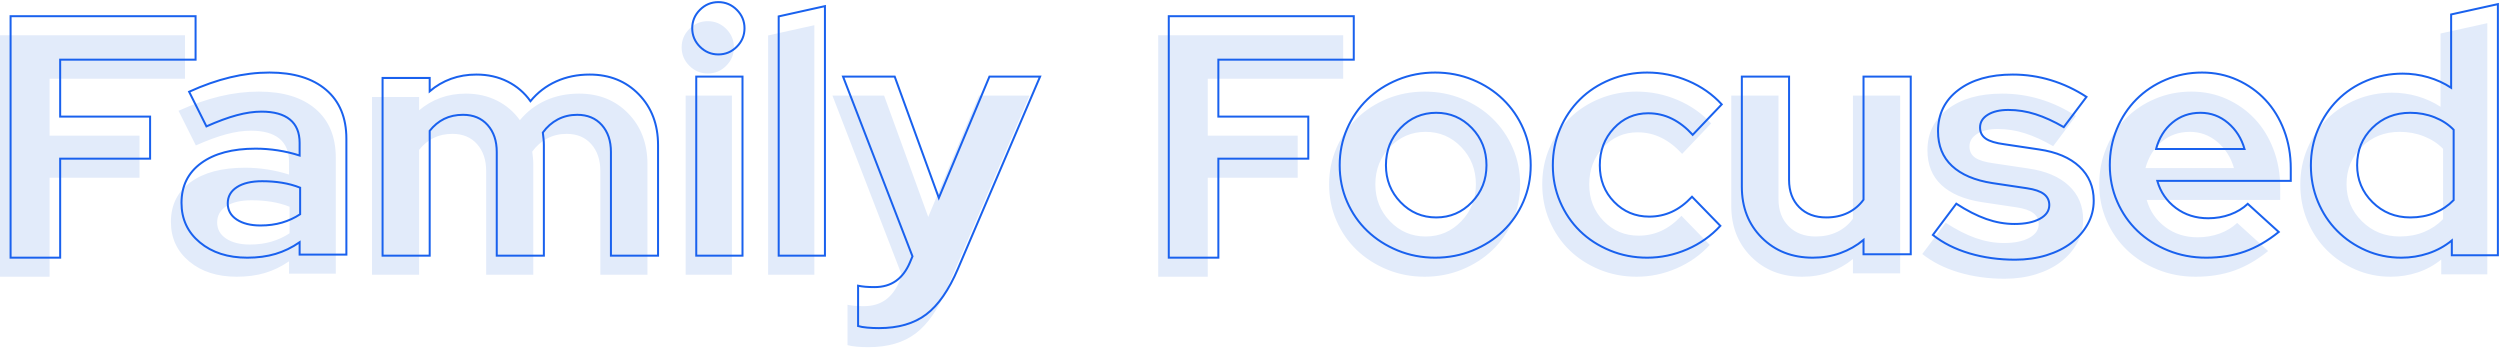
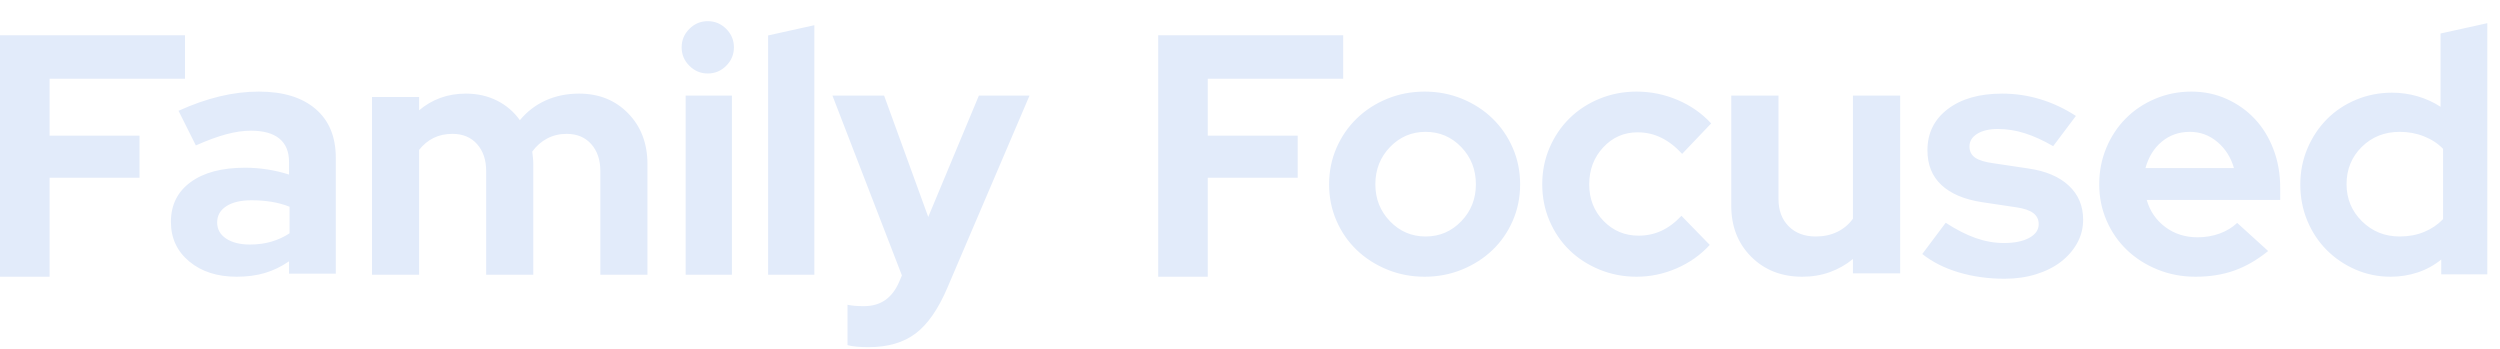
<svg xmlns="http://www.w3.org/2000/svg" width="1181px" height="165px" viewBox="0 0 1181 165">
  <title>hi-family-focused-img-txt</title>
  <g id="Base-Pages" stroke="none" stroke-width="1" fill="none" fill-rule="evenodd">
    <g id="Home1" transform="translate(-205, -3567)" fill-rule="nonzero">
      <g id="hi-family-focused-img-f" transform="translate(205, 3266)">
        <g id="hi-family-focused-img-txt" transform="translate(0, 302)">
-           <path d="M23.422,129.728 L23.422,82.958 L65.905,82.958 L65.905,63.077 L23.422,63.077 L23.422,36.188 L87.389,36.188 L87.389,15.654 L0,15.654 L0,129.728 L23.422,129.728 Z M111.83,129.728 C116.739,129.728 121.185,129.135 125.166,127.947 C129.148,126.759 132.939,124.924 136.539,122.44 L136.539,122.44 L136.539,128.271 L158.63,128.271 L158.63,73.529 C158.63,63.596 155.439,55.903 149.057,50.45 C142.675,44.998 133.757,42.272 122.303,42.272 C116.194,42.272 110.003,43.027 103.73,44.539 C97.458,46.051 90.994,48.318 84.34,51.341 L84.34,51.341 L92.521,67.699 C97.867,65.323 102.639,63.569 106.839,62.435 C111.039,61.302 114.939,60.735 118.539,60.735 C124.43,60.735 128.903,61.976 131.957,64.46 C135.012,66.943 136.539,70.614 136.539,75.473 L136.539,75.473 L136.539,81.465 C133.157,80.385 129.721,79.576 126.23,79.036 C122.739,78.496 119.248,78.226 115.757,78.226 C104.849,78.226 96.285,80.493 90.067,85.028 C83.849,89.563 80.74,95.825 80.74,103.815 C80.74,111.481 83.631,117.717 89.412,122.521 C95.194,127.326 102.667,129.728 111.83,129.728 Z M118.056,114.519 C113.388,114.519 109.643,113.58 106.821,111.703 C103.998,109.826 102.587,107.279 102.587,104.062 C102.587,100.844 104.025,98.297 106.902,96.42 C109.779,94.543 113.768,93.605 118.871,93.605 C122.127,93.605 125.248,93.846 128.234,94.329 C131.219,94.811 134.069,95.589 136.783,96.662 L136.783,96.662 L136.783,109.21 C134.177,110.926 131.328,112.239 128.234,113.151 C125.14,114.063 121.747,114.519 118.056,114.519 Z M197.985,128.778 L197.985,69.807 C199.935,67.337 202.209,65.457 204.809,64.168 C207.408,62.879 210.386,62.235 213.744,62.235 C218.618,62.235 222.49,63.846 225.36,67.068 C228.23,70.291 229.666,74.534 229.666,79.797 L229.666,79.797 L229.666,128.778 L251.923,128.778 L251.923,76.574 C251.923,75.5 251.869,74.48 251.761,73.513 L251.761,73.513 L251.436,70.613 C253.385,67.928 255.741,65.86 258.503,64.41 C261.265,62.96 264.324,62.235 267.682,62.235 C272.556,62.235 276.428,63.846 279.298,67.068 C282.168,70.291 283.603,74.534 283.603,79.797 L283.603,79.797 L283.603,128.778 L305.861,128.778 L305.861,76.574 C305.861,66.8 302.828,58.797 296.763,52.567 C290.698,46.337 282.954,43.222 273.531,43.222 C267.79,43.222 262.537,44.296 257.772,46.445 C253.006,48.593 248.945,51.708 245.587,55.79 C242.771,51.815 239.17,48.727 234.783,46.525 C230.397,44.323 225.496,43.222 220.08,43.222 C215.748,43.222 211.74,43.894 208.058,45.236 C204.375,46.579 201.018,48.539 197.985,51.117 L197.985,51.117 L197.985,44.833 L175.728,44.833 L175.728,128.778 L197.985,128.778 Z M334.357,33.716 C337.735,33.716 340.637,32.501 343.065,30.072 C345.492,27.643 346.706,24.738 346.706,21.358 C346.706,17.978 345.492,15.073 343.065,12.644 C340.637,10.215 337.735,9 334.357,9 C330.98,9 328.078,10.215 325.65,12.644 C323.223,15.073 322.009,17.978 322.009,21.358 C322.009,24.738 323.223,27.643 325.65,30.072 C328.078,32.501 330.98,33.716 334.357,33.716 Z M345.756,128.778 L345.756,44.173 L323.909,44.173 L323.909,128.778 L345.756,128.778 Z M384.701,128.778 L384.701,10.901 L362.854,15.745 L362.854,128.778 L384.701,128.778 Z M410.219,163 C419.377,163 426.811,160.847 432.521,156.542 C438.232,152.237 443.242,145.025 447.551,134.908 L447.551,134.908 L486.338,44.173 L462.419,44.173 L438.501,101.488 L417.653,44.173 L393.25,44.173 L426.057,129.096 L424.764,132.163 C423.148,135.93 420.966,138.783 418.219,140.72 C415.471,142.657 412.104,143.626 408.118,143.626 C406.394,143.626 404.94,143.572 403.755,143.465 C402.569,143.357 401.438,143.195 400.361,142.98 L400.361,142.98 L400.361,162.031 C401.438,162.354 402.866,162.596 404.643,162.758 C406.421,162.919 408.28,163 410.219,163 Z M570.552,129.728 L570.552,82.958 L613.035,82.958 L613.035,63.077 L570.552,63.077 L570.552,36.188 L634.519,36.188 L634.519,15.654 L547.13,15.654 L547.13,129.728 L570.552,129.728 Z M672.989,129.728 C679.265,129.728 685.162,128.597 690.68,126.334 C696.198,124.07 700.986,120.999 705.043,117.119 C709.101,113.239 712.293,108.632 714.619,103.297 C716.945,97.963 718.108,92.224 718.108,86.081 C718.108,79.938 716.945,74.199 714.619,68.864 C712.293,63.53 709.101,58.895 705.043,54.962 C700.986,51.028 696.198,47.93 690.68,45.666 C685.162,43.403 679.265,42.272 672.989,42.272 C666.714,42.272 660.817,43.403 655.298,45.666 C649.78,47.93 644.992,51.028 640.935,54.962 C636.877,58.895 633.686,63.53 631.359,68.864 C629.033,74.199 627.87,79.938 627.87,86.081 C627.87,92.224 629.033,97.963 631.359,103.297 C633.686,108.632 636.877,113.239 640.935,117.119 C644.992,120.999 649.78,124.07 655.298,126.334 C660.817,128.597 666.714,129.728 672.989,129.728 Z M673.464,110.716 C666.868,110.716 661.261,108.323 656.643,103.538 C652.026,98.752 649.717,92.934 649.717,86.082 C649.717,79.121 652.026,73.248 656.643,68.462 C661.261,63.677 666.868,61.284 673.464,61.284 C680.06,61.284 685.667,63.677 690.285,68.462 C694.902,73.248 697.211,79.121 697.211,86.082 C697.211,92.934 694.902,98.752 690.285,103.538 C685.667,108.323 680.06,110.716 673.464,110.716 Z M773.102,129.728 C779.629,129.728 785.938,128.408 792.03,125.768 C798.122,123.127 803.343,119.436 807.694,114.694 L807.694,114.694 L794.314,100.953 C791.268,104.186 788.087,106.557 784.769,108.066 C781.451,109.575 777.889,110.329 774.081,110.329 C767.554,110.329 762.034,108.012 757.52,103.378 C753.005,98.744 750.748,92.978 750.748,86.081 C750.748,79.183 752.951,73.364 757.356,68.622 C761.762,63.88 767.174,61.509 773.592,61.509 C777.617,61.509 781.369,62.371 784.85,64.095 C788.331,65.82 791.595,68.352 794.641,71.693 L794.641,71.693 L808.347,57.306 C803.996,52.564 798.72,48.873 792.519,46.232 C786.319,43.592 779.847,42.272 773.102,42.272 C766.902,42.272 761.055,43.403 755.562,45.666 C750.068,47.93 745.336,51.028 741.366,54.962 C737.395,58.895 734.268,63.53 731.984,68.864 C729.699,74.199 728.557,79.938 728.557,86.081 C728.557,92.224 729.699,97.963 731.984,103.297 C734.268,108.632 737.395,113.239 741.366,117.119 C745.336,120.999 750.068,124.07 755.562,126.334 C761.055,128.597 766.902,129.728 773.102,129.728 Z M851.39,129.728 C856.058,129.728 860.4,129.003 864.417,127.553 C868.433,126.103 872.07,124.035 875.327,121.35 L875.327,121.35 L875.327,128.117 L897.635,128.117 L897.635,44.173 L875.327,44.173 L875.327,102.338 C873.373,105.023 870.903,107.091 867.918,108.541 C864.932,109.991 861.54,110.716 857.741,110.716 C852.421,110.716 848.16,109.105 844.958,105.882 C841.755,102.66 840.154,98.363 840.154,92.993 L840.154,92.993 L840.154,44.173 L817.846,44.173 L817.846,96.215 C817.846,105.99 820.994,114.019 827.29,120.303 C833.586,126.587 841.62,129.728 851.39,129.728 Z M946.974,130.679 C952.29,130.679 957.226,129.976 961.782,128.57 C966.338,127.163 970.243,125.216 973.498,122.728 C976.752,120.24 979.328,117.293 981.227,113.885 C983.125,110.478 984.074,106.773 984.074,102.771 C984.074,96.28 981.823,90.926 977.321,86.707 C972.82,82.489 966.446,79.784 958.202,78.594 L958.202,78.594 L941.93,76.16 C937.808,75.62 934.852,74.727 933.062,73.483 C931.272,72.239 930.377,70.481 930.377,68.21 C930.377,65.722 931.597,63.721 934.038,62.206 C936.479,60.692 939.706,59.935 943.72,59.935 C948.059,59.935 952.344,60.611 956.575,61.963 C960.805,63.315 965.253,65.343 969.918,68.048 L969.918,68.048 L980.657,53.769 C975.342,50.307 969.755,47.684 963.897,45.899 C958.039,44.115 952.019,43.222 945.835,43.222 C935.096,43.222 926.526,45.656 920.125,50.524 C913.725,55.392 910.525,61.882 910.525,69.995 C910.525,76.81 912.722,82.272 917.115,86.383 C921.508,90.493 927.882,93.198 936.235,94.496 L936.235,94.496 L952.507,96.929 C956.195,97.47 958.88,98.39 960.561,99.688 C962.243,100.986 963.083,102.717 963.083,104.88 C963.083,107.584 961.592,109.748 958.609,111.37 C955.625,112.993 951.639,113.804 946.649,113.804 C942.201,113.804 937.753,113.02 933.306,111.451 C928.858,109.883 924.139,107.476 919.149,104.231 L919.149,104.231 L908.084,118.996 C912.857,122.782 918.607,125.676 925.332,127.677 C932.058,129.678 939.272,130.679 946.974,130.679 Z M1037.181,129.728 C1043.899,129.728 1049.993,128.757 1055.465,126.813 C1060.937,124.87 1066.273,121.793 1071.474,117.582 L1071.474,117.582 L1056.847,104.301 C1054.571,106.461 1051.808,108.134 1048.558,109.322 C1045.307,110.509 1041.84,111.103 1038.156,111.103 C1032.305,111.103 1027.213,109.484 1022.879,106.245 C1018.544,103.005 1015.619,98.741 1014.102,93.45 L1014.102,93.45 L1077.162,93.45 L1077.162,87.62 C1077.162,81.141 1076.106,75.122 1073.993,69.561 C1071.88,64.001 1068.955,59.223 1065.217,55.228 C1061.479,51.233 1057.036,48.075 1051.89,45.754 C1046.743,43.432 1041.19,42.272 1035.231,42.272 C1029.163,42.272 1023.447,43.405 1018.084,45.673 C1012.721,47.94 1008.089,51.044 1004.188,54.985 C1000.287,58.926 997.226,63.569 995.005,68.914 C992.784,74.258 991.673,79.954 991.673,86 C991.673,92.154 992.838,97.904 995.168,103.248 C997.497,108.593 1000.694,113.209 1004.757,117.096 C1008.82,120.983 1013.642,124.06 1019.222,126.327 C1024.802,128.595 1030.788,129.728 1037.181,129.728 Z M1055.315,78.395 L1013.521,78.395 C1014.941,73.18 1017.509,69.025 1021.224,65.928 C1024.939,62.832 1029.364,61.284 1034.5,61.284 C1039.417,61.284 1043.76,62.886 1047.53,66.091 C1051.3,69.296 1053.895,73.398 1055.315,78.395 L1055.315,78.395 Z M1129.38,129.728 C1133.786,129.728 1138.031,129.051 1142.115,127.697 C1146.199,126.343 1149.906,124.311 1153.238,121.602 L1153.238,121.602 L1153.238,128.591 L1175,128.591 L1175,9.951 L1152.915,14.826 L1152.915,49.443 C1149.584,47.276 1145.957,45.624 1142.034,44.486 C1138.112,43.349 1134.108,42.78 1130.025,42.78 C1124.006,42.78 1118.337,43.89 1113.018,46.111 C1107.698,48.333 1103.104,51.393 1099.235,55.294 C1095.366,59.194 1092.303,63.799 1090.047,69.108 C1087.79,74.417 1086.661,80.105 1086.661,86.173 C1086.661,92.24 1087.763,97.929 1089.966,103.238 C1092.169,108.547 1095.205,113.151 1099.074,117.052 C1102.943,120.952 1107.483,124.04 1112.695,126.315 C1117.908,128.591 1123.469,129.728 1129.38,129.728 Z M1133.618,110.716 C1126.57,110.716 1120.623,108.315 1115.777,103.514 C1110.931,98.713 1108.508,92.875 1108.508,86 C1108.508,79.016 1110.904,73.151 1115.695,68.404 C1120.485,63.657 1126.46,61.284 1133.618,61.284 C1137.693,61.284 1141.52,61.993 1145.099,63.412 C1148.679,64.83 1151.68,66.795 1154.103,69.304 L1154.103,69.304 L1154.103,102.532 C1151.57,105.151 1148.569,107.17 1145.099,108.588 C1141.63,110.007 1137.803,110.716 1133.618,110.716 Z" id="FamilyFocused-Copy" fill="#E2EBFA" />
-           <path d="M28.422,120.728 L28.422,73.958 L70.905,73.958 L70.905,54.077 L28.422,54.077 L28.422,27.188 L92.389,27.188 L92.389,6.654 L5,6.654 L5,120.728 L28.422,120.728 Z M116.83,120.728 C121.739,120.728 126.185,120.135 130.166,118.947 C134.148,117.759 137.939,115.924 141.539,113.44 L141.539,113.44 L141.539,119.271 L163.63,119.271 L163.63,64.529 C163.63,54.596 160.439,46.903 154.057,41.45 C147.675,35.998 138.757,33.272 127.303,33.272 C121.194,33.272 115.003,34.027 108.73,35.539 C102.458,37.051 95.994,39.318 89.34,42.341 L89.34,42.341 L97.521,58.699 C102.867,56.323 107.639,54.569 111.839,53.435 C116.039,52.302 119.939,51.735 123.539,51.735 C129.43,51.735 133.903,52.976 136.957,55.46 C140.012,57.943 141.539,61.614 141.539,66.473 L141.539,66.473 L141.539,72.465 C138.157,71.385 134.721,70.576 131.23,70.036 C127.739,69.496 124.248,69.226 120.757,69.226 C109.849,69.226 101.285,71.493 95.067,76.028 C88.849,80.563 85.74,86.825 85.74,94.815 C85.74,102.481 88.631,108.717 94.412,113.521 C100.194,118.326 107.667,120.728 116.83,120.728 Z M123.056,105.519 C118.388,105.519 114.643,104.58 111.821,102.703 C108.998,100.826 107.587,98.279 107.587,95.062 C107.587,91.844 109.025,89.297 111.902,87.42 C114.779,85.543 118.768,84.605 123.871,84.605 C127.127,84.605 130.248,84.846 133.234,85.329 C136.219,85.811 139.069,86.589 141.783,87.662 L141.783,87.662 L141.783,100.21 C139.177,101.926 136.328,103.239 133.234,104.151 C130.14,105.063 126.747,105.519 123.056,105.519 Z M202.985,119.778 L202.985,60.807 C204.935,58.337 207.209,56.457 209.809,55.168 C212.408,53.879 215.386,53.235 218.744,53.235 C223.618,53.235 227.49,54.846 230.36,58.068 C233.23,61.291 234.666,65.534 234.666,70.797 L234.666,70.797 L234.666,119.778 L256.923,119.778 L256.923,67.574 C256.923,66.5 256.869,65.48 256.761,64.513 L256.761,64.513 L256.436,61.613 C258.385,58.928 260.741,56.86 263.503,55.41 C266.265,53.96 269.324,53.235 272.682,53.235 C277.556,53.235 281.428,54.846 284.298,58.068 C287.168,61.291 288.603,65.534 288.603,70.797 L288.603,70.797 L288.603,119.778 L310.861,119.778 L310.861,67.574 C310.861,57.8 307.828,49.797 301.763,43.567 C295.698,37.337 287.954,34.222 278.531,34.222 C272.79,34.222 267.537,35.296 262.772,37.445 C258.006,39.593 253.945,42.708 250.587,46.79 C247.771,42.815 244.17,39.727 239.783,37.525 C235.397,35.323 230.496,34.222 225.08,34.222 C220.748,34.222 216.74,34.894 213.058,36.236 C209.375,37.579 206.018,39.539 202.985,42.117 L202.985,42.117 L202.985,35.833 L180.728,35.833 L180.728,119.778 L202.985,119.778 Z M339.357,24.716 C342.735,24.716 345.637,23.501 348.065,21.072 C350.492,18.643 351.706,15.738 351.706,12.358 C351.706,8.978 350.492,6.073 348.065,3.644 C345.637,1.215 342.735,0 339.357,0 C335.98,0 333.078,1.215 330.65,3.644 C328.223,6.073 327.009,8.978 327.009,12.358 C327.009,15.738 328.223,18.643 330.65,21.072 C333.078,23.501 335.98,24.716 339.357,24.716 Z M350.756,119.778 L350.756,35.173 L328.909,35.173 L328.909,119.778 L350.756,119.778 Z M389.701,119.778 L389.701,1.901 L367.854,6.745 L367.854,119.778 L389.701,119.778 Z M415.219,154 C424.377,154 431.811,151.847 437.521,147.542 C443.232,143.237 448.242,136.025 452.551,125.908 L452.551,125.908 L491.338,35.173 L467.419,35.173 L443.501,92.488 L422.653,35.173 L398.25,35.173 L431.057,120.096 L429.764,123.163 C428.148,126.93 425.966,129.783 423.219,131.72 C420.471,133.657 417.104,134.626 413.118,134.626 C411.394,134.626 409.94,134.572 408.755,134.465 C407.569,134.357 406.438,134.195 405.361,133.98 L405.361,133.98 L405.361,153.031 C406.438,153.354 407.866,153.596 409.643,153.758 C411.421,153.919 413.28,154 415.219,154 Z M575.552,120.728 L575.552,73.958 L618.035,73.958 L618.035,54.077 L575.552,54.077 L575.552,27.188 L639.519,27.188 L639.519,6.654 L552.13,6.654 L552.13,120.728 L575.552,120.728 Z M677.989,120.728 C684.265,120.728 690.162,119.597 695.68,117.334 C701.198,115.07 705.986,111.999 710.043,108.119 C714.101,104.239 717.293,99.632 719.619,94.297 C721.945,88.963 723.108,83.224 723.108,77.081 C723.108,70.938 721.945,65.199 719.619,59.864 C717.293,54.53 714.101,49.895 710.043,45.962 C705.986,42.028 701.198,38.93 695.68,36.666 C690.162,34.403 684.265,33.272 677.989,33.272 C671.714,33.272 665.817,34.403 660.298,36.666 C654.78,38.93 649.992,42.028 645.935,45.962 C641.877,49.895 638.686,54.53 636.359,59.864 C634.033,65.199 632.87,70.938 632.87,77.081 C632.87,83.224 634.033,88.963 636.359,94.297 C638.686,99.632 641.877,104.239 645.935,108.119 C649.992,111.999 654.78,115.07 660.298,117.334 C665.817,119.597 671.714,120.728 677.989,120.728 Z M678.464,101.716 C671.868,101.716 666.261,99.323 661.643,94.538 C657.026,89.752 654.717,83.934 654.717,77.082 C654.717,70.121 657.026,64.248 661.643,59.462 C666.261,54.677 671.868,52.284 678.464,52.284 C685.06,52.284 690.667,54.677 695.285,59.462 C699.902,64.248 702.211,70.121 702.211,77.082 C702.211,83.934 699.902,89.752 695.285,94.538 C690.667,99.323 685.06,101.716 678.464,101.716 Z M778.102,120.728 C784.629,120.728 790.938,119.408 797.03,116.768 C803.122,114.127 808.343,110.436 812.694,105.694 L812.694,105.694 L799.314,91.953 C796.268,95.186 793.087,97.557 789.769,99.066 C786.451,100.575 782.889,101.329 779.081,101.329 C772.554,101.329 767.034,99.012 762.52,94.378 C758.005,89.744 755.748,83.978 755.748,77.081 C755.748,70.183 757.951,64.364 762.356,59.622 C766.762,54.88 772.174,52.509 778.592,52.509 C782.617,52.509 786.369,53.371 789.85,55.095 C793.331,56.82 796.595,59.352 799.641,62.693 L799.641,62.693 L813.347,48.306 C808.996,43.564 803.72,39.873 797.519,37.232 C791.319,34.592 784.847,33.272 778.102,33.272 C771.902,33.272 766.055,34.403 760.562,36.666 C755.068,38.93 750.336,42.028 746.366,45.962 C742.395,49.895 739.268,54.53 736.984,59.864 C734.699,65.199 733.557,70.938 733.557,77.081 C733.557,83.224 734.699,88.963 736.984,94.297 C739.268,99.632 742.395,104.239 746.366,108.119 C750.336,111.999 755.068,115.07 760.562,117.334 C766.055,119.597 771.902,120.728 778.102,120.728 Z M856.39,120.728 C861.058,120.728 865.4,120.003 869.417,118.553 C873.433,117.103 877.07,115.035 880.327,112.35 L880.327,112.35 L880.327,119.117 L902.635,119.117 L902.635,35.173 L880.327,35.173 L880.327,93.338 C878.373,96.023 875.903,98.091 872.918,99.541 C869.932,100.991 866.54,101.716 862.741,101.716 C857.421,101.716 853.16,100.105 849.958,96.882 C846.755,93.66 845.154,89.363 845.154,83.993 L845.154,83.993 L845.154,35.173 L822.846,35.173 L822.846,87.215 C822.846,96.99 825.994,105.019 832.29,111.303 C838.586,117.587 846.62,120.728 856.39,120.728 Z M951.974,121.679 C957.29,121.679 962.226,120.976 966.782,119.57 C971.338,118.163 975.243,116.216 978.498,113.728 C981.752,111.24 984.328,108.293 986.227,104.885 C988.125,101.478 989.074,97.773 989.074,93.771 C989.074,87.28 986.823,81.926 982.321,77.707 C977.82,73.489 971.446,70.784 963.202,69.594 L963.202,69.594 L946.93,67.16 C942.808,66.62 939.852,65.727 938.062,64.483 C936.272,63.239 935.377,61.481 935.377,59.21 C935.377,56.722 936.597,54.721 939.038,53.206 C941.479,51.692 944.706,50.935 948.72,50.935 C953.059,50.935 957.344,51.611 961.575,52.963 C965.805,54.315 970.253,56.343 974.918,59.048 L974.918,59.048 L985.657,44.769 C980.342,41.307 974.755,38.684 968.897,36.899 C963.039,35.115 957.019,34.222 950.835,34.222 C940.096,34.222 931.526,36.656 925.125,41.524 C918.725,46.392 915.525,52.882 915.525,60.995 C915.525,67.81 917.722,73.272 922.115,77.383 C926.508,81.493 932.882,84.198 941.235,85.496 L941.235,85.496 L957.507,87.929 C961.195,88.47 963.88,89.39 965.561,90.688 C967.243,91.986 968.083,93.717 968.083,95.88 C968.083,98.584 966.592,100.748 963.609,102.37 C960.625,103.993 956.639,104.804 951.649,104.804 C947.201,104.804 942.753,104.02 938.306,102.451 C933.858,100.883 929.139,98.476 924.149,95.231 L924.149,95.231 L913.084,109.996 C917.857,113.782 923.607,116.676 930.332,118.677 C937.058,120.678 944.272,121.679 951.974,121.679 Z M1042.181,120.728 C1048.899,120.728 1054.993,119.757 1060.465,117.813 C1065.937,115.87 1071.273,112.793 1076.474,108.582 L1076.474,108.582 L1061.847,95.301 C1059.571,97.461 1056.808,99.134 1053.558,100.322 C1050.307,101.509 1046.84,102.103 1043.156,102.103 C1037.305,102.103 1032.213,100.484 1027.879,97.245 C1023.544,94.005 1020.619,89.741 1019.102,84.45 L1019.102,84.45 L1082.162,84.45 L1082.162,78.62 C1082.162,72.141 1081.106,66.122 1078.993,60.561 C1076.88,55.001 1073.955,50.223 1070.217,46.228 C1066.479,42.233 1062.036,39.075 1056.89,36.754 C1051.743,34.432 1046.19,33.272 1040.231,33.272 C1034.163,33.272 1028.447,34.405 1023.084,36.673 C1017.721,38.94 1013.089,42.044 1009.188,45.985 C1005.287,49.926 1002.226,54.569 1000.005,59.914 C997.784,65.258 996.673,70.954 996.673,77 C996.673,83.154 997.838,88.904 1000.168,94.248 C1002.497,99.593 1005.694,104.209 1009.757,108.096 C1013.82,111.983 1018.642,115.06 1024.222,117.327 C1029.802,119.595 1035.788,120.728 1042.181,120.728 Z M1060.315,69.395 L1018.521,69.395 C1019.941,64.18 1022.509,60.025 1026.224,56.928 C1029.939,53.832 1034.364,52.284 1039.5,52.284 C1044.417,52.284 1048.76,53.886 1052.53,57.091 C1056.3,60.296 1058.895,64.398 1060.315,69.395 L1060.315,69.395 Z M1134.38,120.728 C1138.786,120.728 1143.031,120.051 1147.115,118.697 C1151.199,117.343 1154.906,115.311 1158.238,112.602 L1158.238,112.602 L1158.238,119.591 L1180,119.591 L1180,0.951 L1157.915,5.826 L1157.915,40.443 C1154.584,38.276 1150.957,36.624 1147.034,35.486 C1143.112,34.349 1139.108,33.78 1135.025,33.78 C1129.006,33.78 1123.337,34.89 1118.018,37.111 C1112.698,39.333 1108.104,42.393 1104.235,46.294 C1100.366,50.194 1097.303,54.799 1095.047,60.108 C1092.79,65.417 1091.661,71.105 1091.661,77.173 C1091.661,83.24 1092.763,88.929 1094.966,94.238 C1097.169,99.547 1100.205,104.151 1104.074,108.052 C1107.943,111.952 1112.483,115.04 1117.695,117.315 C1122.908,119.591 1128.469,120.728 1134.38,120.728 Z M1138.618,101.716 C1131.57,101.716 1125.623,99.315 1120.777,94.514 C1115.931,89.713 1113.508,83.875 1113.508,77 C1113.508,70.016 1115.904,64.151 1120.695,59.404 C1125.485,54.657 1131.46,52.284 1138.618,52.284 C1142.693,52.284 1146.52,52.993 1150.099,54.412 C1153.679,55.83 1156.68,57.795 1159.103,60.304 L1159.103,60.304 L1159.103,93.532 C1156.57,96.151 1153.569,98.17 1150.099,99.588 C1146.63,101.007 1142.803,101.716 1138.618,101.716 Z" id="FamilyFocused" stroke="#1961EE" stroke-width="0.95" />
+           <path d="M23.422,129.728 L23.422,82.958 L65.905,82.958 L65.905,63.077 L23.422,63.077 L23.422,36.188 L87.389,36.188 L87.389,15.654 L0,15.654 L0,129.728 L23.422,129.728 Z M111.83,129.728 C116.739,129.728 121.185,129.135 125.166,127.947 C129.148,126.759 132.939,124.924 136.539,122.44 L136.539,122.44 L136.539,128.271 L158.63,128.271 L158.63,73.529 C158.63,63.596 155.439,55.903 149.057,50.45 C142.675,44.998 133.757,42.272 122.303,42.272 C116.194,42.272 110.003,43.027 103.73,44.539 C97.458,46.051 90.994,48.318 84.34,51.341 L84.34,51.341 L92.521,67.699 C97.867,65.323 102.639,63.569 106.839,62.435 C111.039,61.302 114.939,60.735 118.539,60.735 C124.43,60.735 128.903,61.976 131.957,64.46 C135.012,66.943 136.539,70.614 136.539,75.473 L136.539,75.473 L136.539,81.465 C133.157,80.385 129.721,79.576 126.23,79.036 C122.739,78.496 119.248,78.226 115.757,78.226 C104.849,78.226 96.285,80.493 90.067,85.028 C83.849,89.563 80.74,95.825 80.74,103.815 C80.74,111.481 83.631,117.717 89.412,122.521 C95.194,127.326 102.667,129.728 111.83,129.728 Z M118.056,114.519 C113.388,114.519 109.643,113.58 106.821,111.703 C103.998,109.826 102.587,107.279 102.587,104.062 C102.587,100.844 104.025,98.297 106.902,96.42 C109.779,94.543 113.768,93.605 118.871,93.605 C122.127,93.605 125.248,93.846 128.234,94.329 C131.219,94.811 134.069,95.589 136.783,96.662 L136.783,96.662 L136.783,109.21 C134.177,110.926 131.328,112.239 128.234,113.151 C125.14,114.063 121.747,114.519 118.056,114.519 Z M197.985,128.778 L197.985,69.807 C199.935,67.337 202.209,65.457 204.809,64.168 C207.408,62.879 210.386,62.235 213.744,62.235 C218.618,62.235 222.49,63.846 225.36,67.068 C228.23,70.291 229.666,74.534 229.666,79.797 L229.666,79.797 L229.666,128.778 L251.923,128.778 L251.923,76.574 C251.923,75.5 251.869,74.48 251.761,73.513 L251.761,73.513 L251.436,70.613 C253.385,67.928 255.741,65.86 258.503,64.41 C261.265,62.96 264.324,62.235 267.682,62.235 C272.556,62.235 276.428,63.846 279.298,67.068 C282.168,70.291 283.603,74.534 283.603,79.797 L283.603,79.797 L283.603,128.778 L305.861,128.778 L305.861,76.574 C305.861,66.8 302.828,58.797 296.763,52.567 C290.698,46.337 282.954,43.222 273.531,43.222 C267.79,43.222 262.537,44.296 257.772,46.445 C253.006,48.593 248.945,51.708 245.587,55.79 C242.771,51.815 239.17,48.727 234.783,46.525 C230.397,44.323 225.496,43.222 220.08,43.222 C215.748,43.222 211.74,43.894 208.058,45.236 C204.375,46.579 201.018,48.539 197.985,51.117 L197.985,51.117 L197.985,44.833 L175.728,44.833 L175.728,128.778 L197.985,128.778 Z M334.357,33.716 C337.735,33.716 340.637,32.501 343.065,30.072 C345.492,27.643 346.706,24.738 346.706,21.358 C346.706,17.978 345.492,15.073 343.065,12.644 C340.637,10.215 337.735,9 334.357,9 C330.98,9 328.078,10.215 325.65,12.644 C323.223,15.073 322.009,17.978 322.009,21.358 C322.009,24.738 323.223,27.643 325.65,30.072 C328.078,32.501 330.98,33.716 334.357,33.716 Z M345.756,128.778 L345.756,44.173 L323.909,44.173 L323.909,128.778 L345.756,128.778 Z M384.701,128.778 L384.701,10.901 L362.854,15.745 L362.854,128.778 L384.701,128.778 Z M410.219,163 C419.377,163 426.811,160.847 432.521,156.542 C438.232,152.237 443.242,145.025 447.551,134.908 L447.551,134.908 L486.338,44.173 L462.419,44.173 L438.501,101.488 L417.653,44.173 L393.25,44.173 L426.057,129.096 L424.764,132.163 C423.148,135.93 420.966,138.783 418.219,140.72 C415.471,142.657 412.104,143.626 408.118,143.626 C406.394,143.626 404.94,143.572 403.755,143.465 C402.569,143.357 401.438,143.195 400.361,142.98 L400.361,162.031 C401.438,162.354 402.866,162.596 404.643,162.758 C406.421,162.919 408.28,163 410.219,163 Z M570.552,129.728 L570.552,82.958 L613.035,82.958 L613.035,63.077 L570.552,63.077 L570.552,36.188 L634.519,36.188 L634.519,15.654 L547.13,15.654 L547.13,129.728 L570.552,129.728 Z M672.989,129.728 C679.265,129.728 685.162,128.597 690.68,126.334 C696.198,124.07 700.986,120.999 705.043,117.119 C709.101,113.239 712.293,108.632 714.619,103.297 C716.945,97.963 718.108,92.224 718.108,86.081 C718.108,79.938 716.945,74.199 714.619,68.864 C712.293,63.53 709.101,58.895 705.043,54.962 C700.986,51.028 696.198,47.93 690.68,45.666 C685.162,43.403 679.265,42.272 672.989,42.272 C666.714,42.272 660.817,43.403 655.298,45.666 C649.78,47.93 644.992,51.028 640.935,54.962 C636.877,58.895 633.686,63.53 631.359,68.864 C629.033,74.199 627.87,79.938 627.87,86.081 C627.87,92.224 629.033,97.963 631.359,103.297 C633.686,108.632 636.877,113.239 640.935,117.119 C644.992,120.999 649.78,124.07 655.298,126.334 C660.817,128.597 666.714,129.728 672.989,129.728 Z M673.464,110.716 C666.868,110.716 661.261,108.323 656.643,103.538 C652.026,98.752 649.717,92.934 649.717,86.082 C649.717,79.121 652.026,73.248 656.643,68.462 C661.261,63.677 666.868,61.284 673.464,61.284 C680.06,61.284 685.667,63.677 690.285,68.462 C694.902,73.248 697.211,79.121 697.211,86.082 C697.211,92.934 694.902,98.752 690.285,103.538 C685.667,108.323 680.06,110.716 673.464,110.716 Z M773.102,129.728 C779.629,129.728 785.938,128.408 792.03,125.768 C798.122,123.127 803.343,119.436 807.694,114.694 L807.694,114.694 L794.314,100.953 C791.268,104.186 788.087,106.557 784.769,108.066 C781.451,109.575 777.889,110.329 774.081,110.329 C767.554,110.329 762.034,108.012 757.52,103.378 C753.005,98.744 750.748,92.978 750.748,86.081 C750.748,79.183 752.951,73.364 757.356,68.622 C761.762,63.88 767.174,61.509 773.592,61.509 C777.617,61.509 781.369,62.371 784.85,64.095 C788.331,65.82 791.595,68.352 794.641,71.693 L794.641,71.693 L808.347,57.306 C803.996,52.564 798.72,48.873 792.519,46.232 C786.319,43.592 779.847,42.272 773.102,42.272 C766.902,42.272 761.055,43.403 755.562,45.666 C750.068,47.93 745.336,51.028 741.366,54.962 C737.395,58.895 734.268,63.53 731.984,68.864 C729.699,74.199 728.557,79.938 728.557,86.081 C728.557,92.224 729.699,97.963 731.984,103.297 C734.268,108.632 737.395,113.239 741.366,117.119 C745.336,120.999 750.068,124.07 755.562,126.334 C761.055,128.597 766.902,129.728 773.102,129.728 Z M851.39,129.728 C856.058,129.728 860.4,129.003 864.417,127.553 C868.433,126.103 872.07,124.035 875.327,121.35 L875.327,121.35 L875.327,128.117 L897.635,128.117 L897.635,44.173 L875.327,44.173 L875.327,102.338 C873.373,105.023 870.903,107.091 867.918,108.541 C864.932,109.991 861.54,110.716 857.741,110.716 C852.421,110.716 848.16,109.105 844.958,105.882 C841.755,102.66 840.154,98.363 840.154,92.993 L840.154,92.993 L840.154,44.173 L817.846,44.173 L817.846,96.215 C817.846,105.99 820.994,114.019 827.29,120.303 C833.586,126.587 841.62,129.728 851.39,129.728 Z M946.974,130.679 C952.29,130.679 957.226,129.976 961.782,128.57 C966.338,127.163 970.243,125.216 973.498,122.728 C976.752,120.24 979.328,117.293 981.227,113.885 C983.125,110.478 984.074,106.773 984.074,102.771 C984.074,96.28 981.823,90.926 977.321,86.707 C972.82,82.489 966.446,79.784 958.202,78.594 L958.202,78.594 L941.93,76.16 C937.808,75.62 934.852,74.727 933.062,73.483 C931.272,72.239 930.377,70.481 930.377,68.21 C930.377,65.722 931.597,63.721 934.038,62.206 C936.479,60.692 939.706,59.935 943.72,59.935 C948.059,59.935 952.344,60.611 956.575,61.963 C960.805,63.315 965.253,65.343 969.918,68.048 L969.918,68.048 L980.657,53.769 C975.342,50.307 969.755,47.684 963.897,45.899 C958.039,44.115 952.019,43.222 945.835,43.222 C935.096,43.222 926.526,45.656 920.125,50.524 C913.725,55.392 910.525,61.882 910.525,69.995 C910.525,76.81 912.722,82.272 917.115,86.383 C921.508,90.493 927.882,93.198 936.235,94.496 L936.235,94.496 L952.507,96.929 C956.195,97.47 958.88,98.39 960.561,99.688 C962.243,100.986 963.083,102.717 963.083,104.88 C963.083,107.584 961.592,109.748 958.609,111.37 C955.625,112.993 951.639,113.804 946.649,113.804 C942.201,113.804 937.753,113.02 933.306,111.451 C928.858,109.883 924.139,107.476 919.149,104.231 L919.149,104.231 L908.084,118.996 C912.857,122.782 918.607,125.676 925.332,127.677 C932.058,129.678 939.272,130.679 946.974,130.679 Z M1037.181,129.728 C1043.899,129.728 1049.993,128.757 1055.465,126.813 C1060.937,124.87 1066.273,121.793 1071.474,117.582 L1071.474,117.582 L1056.847,104.301 C1054.571,106.461 1051.808,108.134 1048.558,109.322 C1045.307,110.509 1041.84,111.103 1038.156,111.103 C1032.305,111.103 1027.213,109.484 1022.879,106.245 C1018.544,103.005 1015.619,98.741 1014.102,93.45 L1014.102,93.45 L1077.162,93.45 L1077.162,87.62 C1077.162,81.141 1076.106,75.122 1073.993,69.561 C1071.88,64.001 1068.955,59.223 1065.217,55.228 C1061.479,51.233 1057.036,48.075 1051.89,45.754 C1046.743,43.432 1041.19,42.272 1035.231,42.272 C1029.163,42.272 1023.447,43.405 1018.084,45.673 C1012.721,47.94 1008.089,51.044 1004.188,54.985 C1000.287,58.926 997.226,63.569 995.005,68.914 C992.784,74.258 991.673,79.954 991.673,86 C991.673,92.154 992.838,97.904 995.168,103.248 C997.497,108.593 1000.694,113.209 1004.757,117.096 C1008.82,120.983 1013.642,124.06 1019.222,126.327 C1024.802,128.595 1030.788,129.728 1037.181,129.728 Z M1055.315,78.395 L1013.521,78.395 C1014.941,73.18 1017.509,69.025 1021.224,65.928 C1024.939,62.832 1029.364,61.284 1034.5,61.284 C1039.417,61.284 1043.76,62.886 1047.53,66.091 C1051.3,69.296 1053.895,73.398 1055.315,78.395 L1055.315,78.395 Z M1129.38,129.728 C1133.786,129.728 1138.031,129.051 1142.115,127.697 C1146.199,126.343 1149.906,124.311 1153.238,121.602 L1153.238,121.602 L1153.238,128.591 L1175,128.591 L1175,9.951 L1152.915,14.826 L1152.915,49.443 C1149.584,47.276 1145.957,45.624 1142.034,44.486 C1138.112,43.349 1134.108,42.78 1130.025,42.78 C1124.006,42.78 1118.337,43.89 1113.018,46.111 C1107.698,48.333 1103.104,51.393 1099.235,55.294 C1095.366,59.194 1092.303,63.799 1090.047,69.108 C1087.79,74.417 1086.661,80.105 1086.661,86.173 C1086.661,92.24 1087.763,97.929 1089.966,103.238 C1092.169,108.547 1095.205,113.151 1099.074,117.052 C1102.943,120.952 1107.483,124.04 1112.695,126.315 C1117.908,128.591 1123.469,129.728 1129.38,129.728 Z M1133.618,110.716 C1126.57,110.716 1120.623,108.315 1115.777,103.514 C1110.931,98.713 1108.508,92.875 1108.508,86 C1108.508,79.016 1110.904,73.151 1115.695,68.404 C1120.485,63.657 1126.46,61.284 1133.618,61.284 C1137.693,61.284 1141.52,61.993 1145.099,63.412 C1148.679,64.83 1151.68,66.795 1154.103,69.304 L1154.103,69.304 L1154.103,102.532 C1151.57,105.151 1148.569,107.17 1145.099,108.588 C1141.63,110.007 1137.803,110.716 1133.618,110.716 Z" id="FamilyFocused-Copy" fill="#E2EBFA" />
        </g>
      </g>
    </g>
  </g>
</svg>